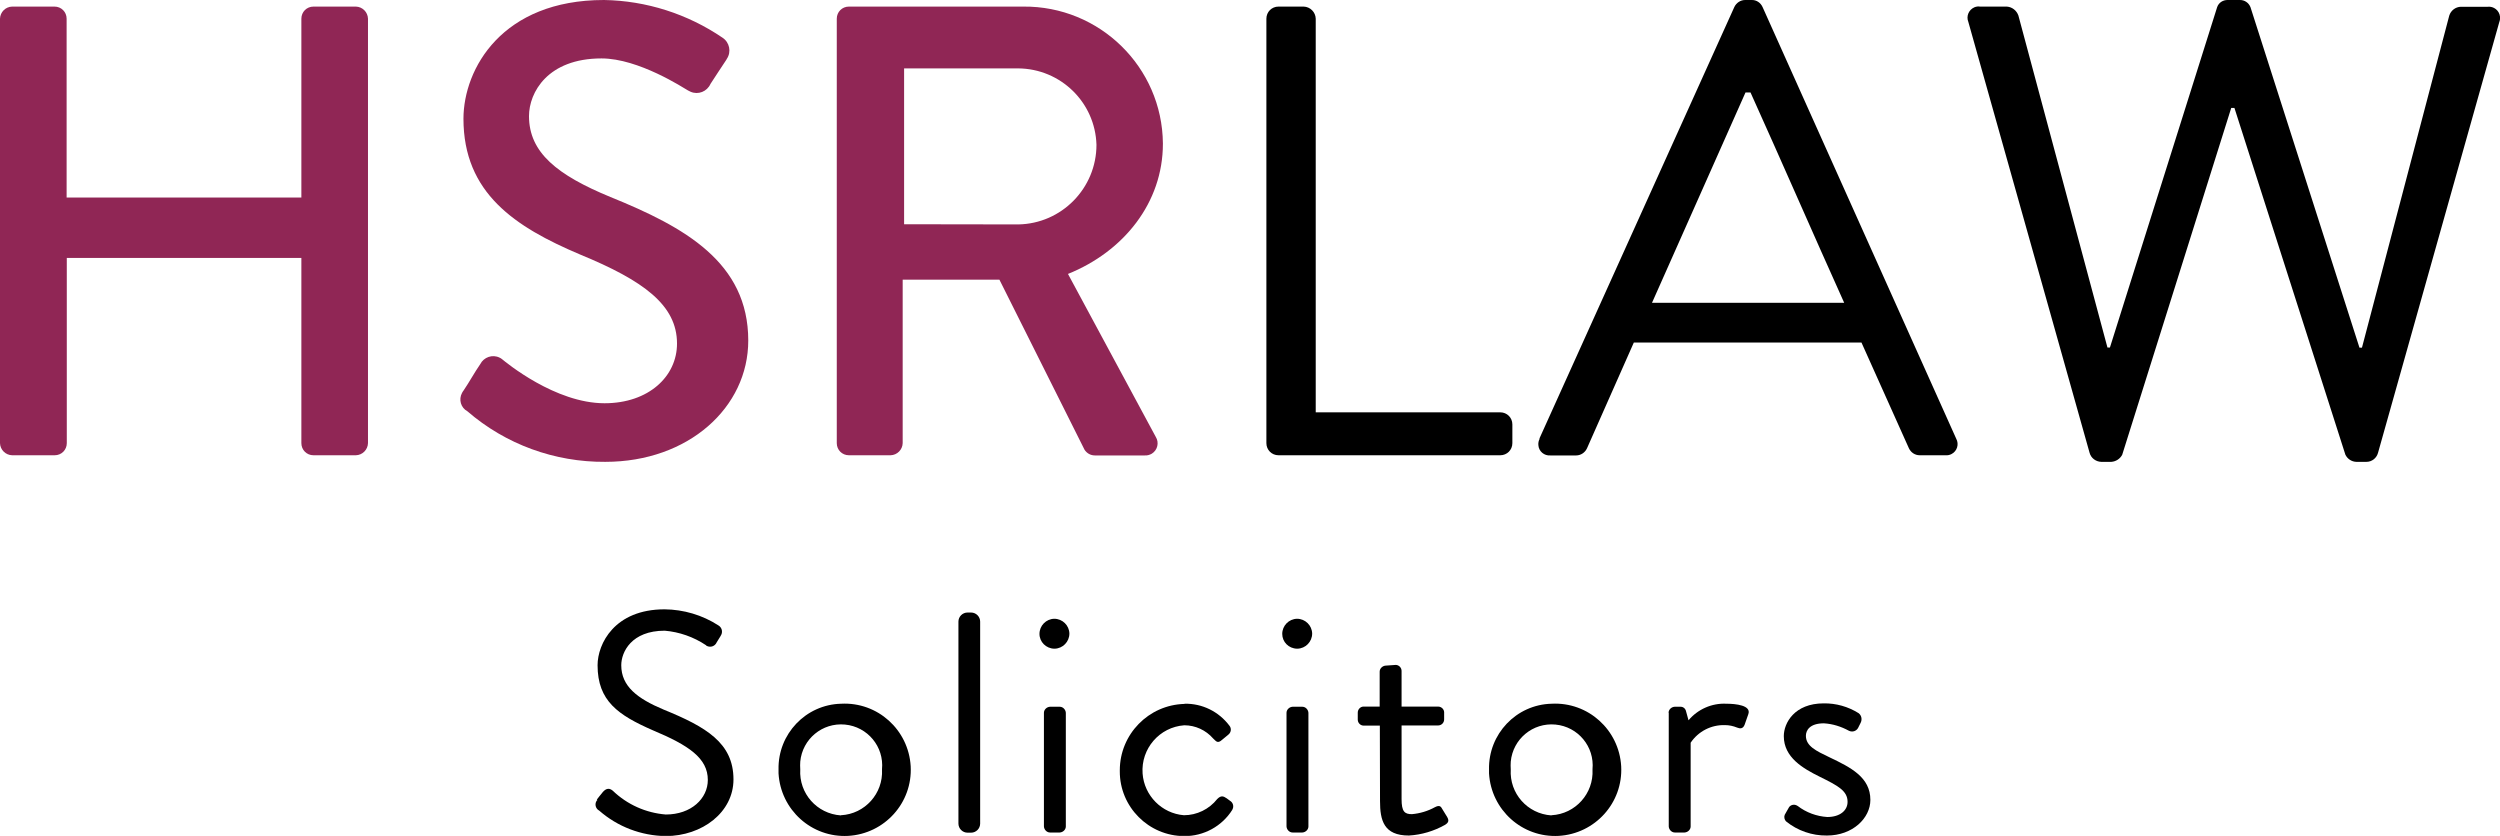
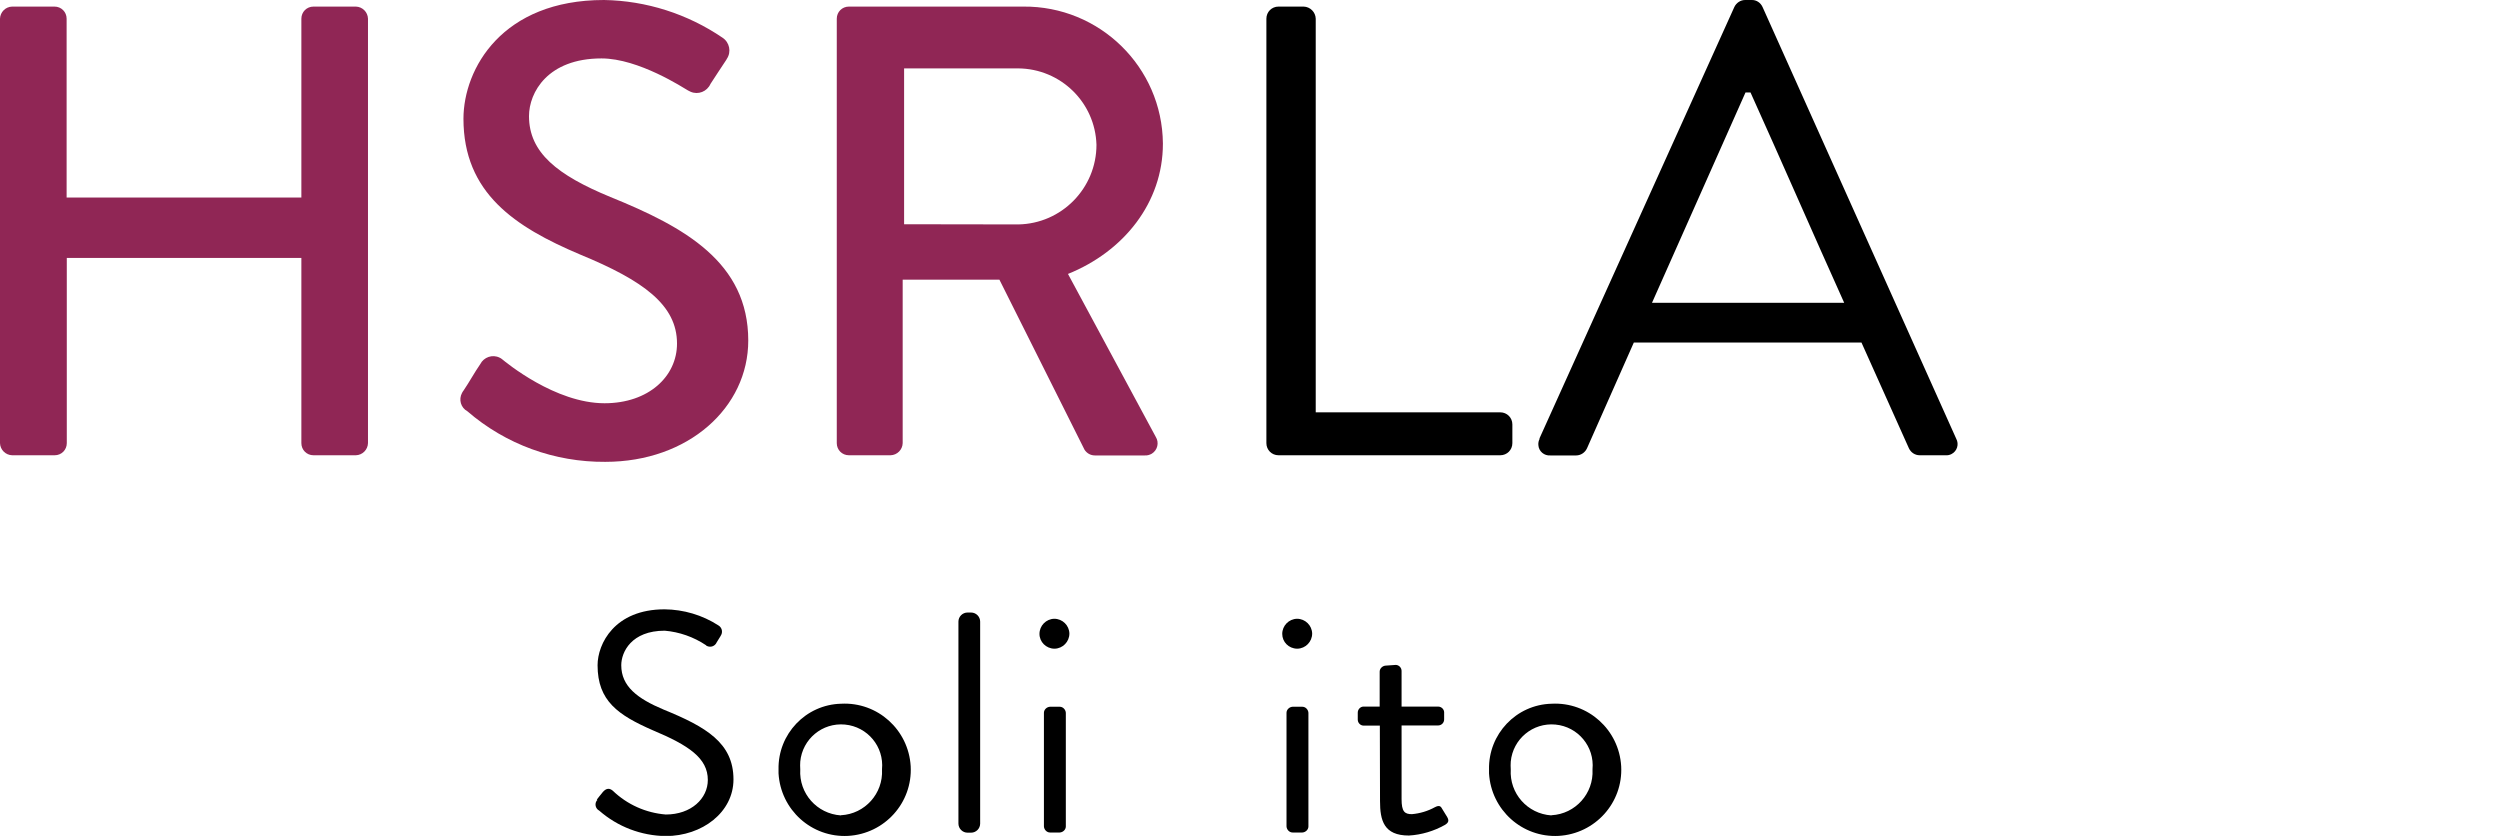
<svg xmlns="http://www.w3.org/2000/svg" version="1.1" id="Layer_1" x="0px" y="0px" viewBox="0 0 1403.6 469.3" style="enable-background:new 0 0 1403.6 469.3;" xml:space="preserve">
  <style type="text/css">
	.st0{fill:#902655;}
</style>
  <g>
    <path d="M335.1,448.9c0.9-1.1,1.7-2.3,2.7-3.4c1.7-2.3,3.7-3.7,6.2-1.6c8.1,7.8,18.6,12.5,29.8,13.4c14.3,0,23.6-9,23.6-19.4   c0-12.2-10.6-19.4-30.9-27.9c-19.4-8.5-31-16.4-31-36.5c0-12,9.5-31.4,37.6-31.4c10.7,0.1,21.2,3.2,30.2,9c1.9,1.1,2.6,3.4,1.6,5.4   c-0.1,0.2-0.3,0.4-0.4,0.7c-0.7,1.1-1.4,2.3-2.1,3.4c-0.9,2.1-3.2,3-5.2,2.2c-0.4-0.1-0.7-0.3-0.9-0.6c-6.9-4.6-14.9-7.4-23.1-8.1   c-18.7,0-24.4,12-24.4,19.4c0,11.8,9,18.7,23.8,24.9c23.8,9.7,39.2,18.7,39.2,39.2c0,18.4-17.5,31.8-38.1,31.8   c-13.7-0.2-26.9-5.2-37.3-14.3c-1.9-1-2.6-3.4-1.6-5.2c0.1-0.2,0.3-0.6,0.6-0.7" />
    <path d="M472.2,395.1c20.5-1.1,37.9,14.6,39.1,35.1c1.1,20.5-14.6,37.9-35.1,39.1c-20.5,1.1-37.9-14.6-39.1-35.1c0-0.7,0-1.4,0-2.2   C436.7,412.1,452.4,395.6,472.2,395.1 M472.2,457.7c13.4-0.7,23.7-12.2,23-25.6c0-0.1,0-0.1,0-0.2c1.2-12.7-8.1-23.9-20.8-25.1   c-12.7-1.2-23.9,8.1-25.1,20.8c-0.1,1.4-0.1,2.9,0,4.4c-0.8,13.4,9.3,24.9,22.8,25.8C472.1,457.7,472.2,457.7,472.2,457.7" />
    <path d="M543.2,343.9h2c2.8,0,5.1,2.3,5.1,5.1v113.4c0,2.8-2.3,5.1-5.1,5.1h-2c-2.8,0-5.1-2.3-5.1-5.1l0,0V349   C538.1,346.2,540.4,343.9,543.2,343.9L543.2,343.9z" />
    <path d="M583.6,355.9c0-4.6,3.7-8.4,8.3-8.5c4.6,0,8.4,3.7,8.5,8.3c0,4.6-3.7,8.4-8.3,8.5c0,0-0.1,0-0.2,0   C587.3,364.1,583.6,360.4,583.6,355.9 M586.1,400.2c0-1.8,1.6-3.3,3.4-3.4h5.5c1.8,0,3.3,1.6,3.4,3.4V464c0,1.8-1.6,3.3-3.4,3.4   h-5.5c-1.8,0-3.3-1.6-3.4-3.4C586.1,464,586.1,400.2,586.1,400.2z" />
-     <path d="M665,395.1c10-0.2,19.3,4.4,25.3,12.4c1.2,1.5,0.9,3.7-0.6,4.9c0,0-0.1,0.1-0.1,0.1l-3.4,2.8c-2.7,2.5-3.5,0.7-5.1-0.7   c-4.1-4.7-10-7.4-16.2-7.4c-13.9,1-24.4,13.1-23.4,27.1c0.9,12.4,10.8,22.4,23.2,23.4c7.3,0,14.2-3.4,18.7-9.1   c2.1-2.1,3.4-1.7,5.3-0.4l1.9,1.4c1.7,1,2.3,3.2,1.3,4.9c0,0,0,0.1,0,0.1c-5.8,9.3-16.1,14.9-27,14.8c-20,0-36.3-16.4-36.2-36.4   c0-0.2,0-0.4,0-0.5c0-20.2,16.1-36.8,36.4-37.3" />
    <path d="M719.9,355.9c0-4.6,3.7-8.4,8.3-8.5c4.6,0,8.4,3.7,8.5,8.3c0,4.6-3.7,8.4-8.3,8.5c0,0-0.1,0-0.2,0   C723.5,364.1,719.9,360.4,719.9,355.9 M722.3,400.2c0-1.8,1.6-3.3,3.4-3.4h5.5c1.8,0,3.3,1.6,3.4,3.4V464c0,1.8-1.6,3.3-3.4,3.4   h-5.5c-1.8,0-3.3-1.6-3.4-3.4C722.3,464,722.3,400.2,722.3,400.2z" />
    <path d="M774.7,407.4h-9c-1.9,0-3.4-1.5-3.4-3.4l0,0v-3.9c0-1.8,1.4-3.3,3.1-3.4c0.1,0,0.1,0,0.2,0h9v-19.6c0-1.8,1.6-3.3,3.4-3.4   l5.7-0.4c1.8,0.1,3.2,1.6,3.2,3.4v20h20.5c1.8,0,3.3,1.4,3.4,3.1c0,0.1,0,0.1,0,0.2v3.9c0,1.9-1.5,3.4-3.4,3.4h-20.5v41.3   c0,7.1,1.7,8.5,5.8,8.5c4.5-0.4,8.9-1.7,12.9-3.9c2.7-1.4,3.4-0.4,4.2,1.1l2.7,4.4c1.2,2.1,0.7,3.2-1.2,4.4   c-6.2,3.5-13.2,5.6-20.3,6c-14.1,0-16.2-8.5-16.2-19.4L774.7,407.4L774.7,407.4z" />
    <path d="M871.1,395.1c20.5-1.1,37.9,14.6,39.1,35.1c1.1,20.5-14.6,37.9-35.1,39.1c-20.5,1.1-37.9-14.6-39.1-35.1c0-0.7,0-1.4,0-2.2   C835.6,412.1,851.3,395.6,871.1,395.1 M871.1,457.7c13.4-0.7,23.7-12.2,23-25.6c0-0.1,0-0.1,0-0.2c1.2-12.7-8.1-23.9-20.8-25.1   c-12.7-1.2-23.9,8.1-25.1,20.8c-0.1,1.4-0.1,2.9,0,4.4c-0.8,13.4,9.3,24.9,22.8,25.8C871,457.7,871.1,457.7,871.1,457.7" />
-     <path d="M936.8,400.2c0-1.8,1.6-3.3,3.4-3.4h3.4c1.5,0,2.7,1.1,3,2.5l1.4,5.1c5.2-6.2,13.1-9.7,21.2-9.3c5.3,0,14.1,0.9,12.4,5.8   l-2.1,6c-0.9,2.3-2.5,2.3-4.2,1.6c-2.2-0.9-4.5-1.4-6.9-1.4c-7.7-0.2-14.9,3.5-19.2,9.9V464c0,1.8-1.6,3.3-3.4,3.4h-5.5   c-1.8,0-3.3-1.6-3.4-3.4V400.2L936.8,400.2z" />
-     <path d="M1002,457.5c0.7-1.1,1.9-3.5,2.5-4.4c1.1-1.4,3.1-1.7,4.6-0.7c0.1,0,0.1,0.1,0.2,0.1c4.8,3.7,10.6,5.8,16.6,6.2   c7.2,0,11.4-3.7,11.4-8.5c0-6.2-5.3-9-15.6-14.1c-9.3-4.6-20.2-10.8-20.2-22.8c0-7.4,6-18.4,22.4-18.4c6.9-0.1,13.7,1.8,19.6,5.5   c1.7,1.3,2.1,3.6,1.1,5.5l-1.4,2.8c-1,1.8-3.2,2.5-5.1,1.6c-4.4-2.4-9.1-3.9-14.1-4.2c-8,0-10.1,4-10.1,7c0,5.8,5.8,8.5,13.1,12   c12.2,5.8,23.1,11.3,23.1,24c0,10.2-9.9,20-24.4,20c-8.3,0.1-16.5-2.7-23-8C1001.9,460.2,1001.5,458.8,1002,457.5" />
  </g>
  <g>
    <g>
      <path d="M711,10.5c0-3.8,3-6.8,6.8-6.8h14.1c3.7,0.1,6.7,3.1,6.8,6.8v221h103.6c3.8,0,6.8,3,6.8,6.8l0,0v10.5c0,3.8-3,6.8-6.8,6.8    H717.8c-3.8,0-6.8-3-6.8-6.8l0,0C711,248.8,711,10.5,711,10.5z" />
      <path d="M864.3,246.2L973.7,4c1.1-2.4,3.5-4,6.1-4h3.6c2.7-0.1,5.1,1.5,6.2,4l108.7,242.3c1.7,3.1,0.5,7-2.6,8.6    c-1.1,0.6-2.3,0.8-3.5,0.7h-14.4c-2.7,0-5-1.6-6.1-4l-26.6-59.3H917.3l-26.3,59.4c-1.1,2.4-3.5,4-6.1,4h-14.4    c-3.5,0.3-6.6-2.3-6.8-5.8c-0.1-1.2,0.1-2.4,0.7-3.5 M1035.4,170c-17.7-39.3-34.9-78.9-52.6-118.1H980L927.5,170H1035.4z" />
-       <path d="M1105.1,12.3c-1.3-3.2,0.2-6.8,3.4-8.2c1-0.4,2.1-0.6,3.1-0.4h15.1c3,0.2,5.5,2.2,6.5,5l50,186.4h1.4L1244.8,4    c0.9-2.6,3.4-4.1,6.1-4h6.5c2.7-0.1,5.1,1.5,6.1,4l61.2,191.2h1.4l49-186.4c0.9-2.9,3.5-4.9,6.5-5h15.1c3.4-0.4,6.5,2.1,6.9,5.5    c0.1,1.1,0,2.1-0.4,3.1l-68.1,241.9c-0.8,2.9-3.4,5-6.5,5h-5.7c-2.6-0.1-4.9-1.6-6.1-4l-62.3-194.7h-1.8l-61.2,194.7    c-1.2,2.3-3.5,3.8-6.1,4h-5.7c-3-0.1-5.7-2.1-6.5-5L1105.1,12.3z" />
    </g>
    <g>
      <path class="st0" d="M0,10.5c0.1-3.7,3.1-6.7,6.8-6.8h23.8c3.8,0,6.8,3,6.8,6.8v100.4h131.8V10.5c0-3.8,3-6.8,6.8-6.8h23.8    c3.7,0.1,6.7,3.1,6.8,6.8v238.3c-0.1,3.7-3.1,6.7-6.8,6.8h-23.8c-3.8,0-6.8-3-6.8-6.8v-104H37.5v104c0,3.8-3,6.8-6.8,6.8H6.8    c-3.7-0.1-6.7-3.1-6.8-6.8V10.5z" />
      <path class="st0" d="M260.3,219.2c3.2-4.7,6.1-10.1,9.3-14.7c2-4,6.9-5.7,10.9-3.7c0.5,0.2,0.9,0.5,1.3,0.8    c2.2,1.8,29.9,24.8,57.6,24.8c24.8,0,40.7-15.1,40.7-33.5c0-21.6-18.7-35.3-54.4-50c-36.6-15.5-65.5-34.5-65.5-76.3    C260.3,38.5,281.9,0,339.1,0c23.8,0.4,46.9,7.8,66.6,21.2c3.9,2.6,5,7.9,2.4,11.8c-0.1,0.1-0.2,0.2-0.2,0.4    c-2.9,4.3-6.1,9.3-9,13.7c-1.9,4.3-6.9,6.3-11.2,4.4c-0.5-0.2-0.9-0.5-1.4-0.7c-2.5-1.4-27.7-18-48.6-18    c-30.2,0-40.7,19.1-40.7,32.4c0,20.5,15.9,33.1,45.7,45.4c41.7,16.9,77.4,36.7,77.4,80.6c0,37.5-33.5,68.1-80.3,68.1    c-28.4,0.2-55.9-9.8-77.4-28.4c-3.7-2-5-6.6-3-10.3C259.7,220,260,219.6,260.3,219.2" />
      <path class="st0" d="M469.8,10.5c0-3.8,3-6.8,6.8-6.8h97.9c42.9-0.4,78,34,78.4,76.8c0,0.1,0,0.1,0,0.2c0,33.1-22,60.5-53.3,73.1    l49.3,91.5c2,3.2,1,7.4-2.2,9.4c-1.2,0.7-2.6,1.1-3.9,1h-28.1c-2.4,0-4.5-1.2-5.8-3.2L561.1,157h-54.3v91.8    c-0.1,3.7-3.1,6.7-6.8,6.8h-23.4c-3.8,0-6.8-3-6.8-6.8V10.5z M571.7,126c24.3-0.4,43.9-20.3,43.9-44.7    c-0.7-23.8-20.1-42.7-43.9-42.9h-64.1v87.5L571.7,126L571.7,126z" />
    </g>
  </g>
</svg>